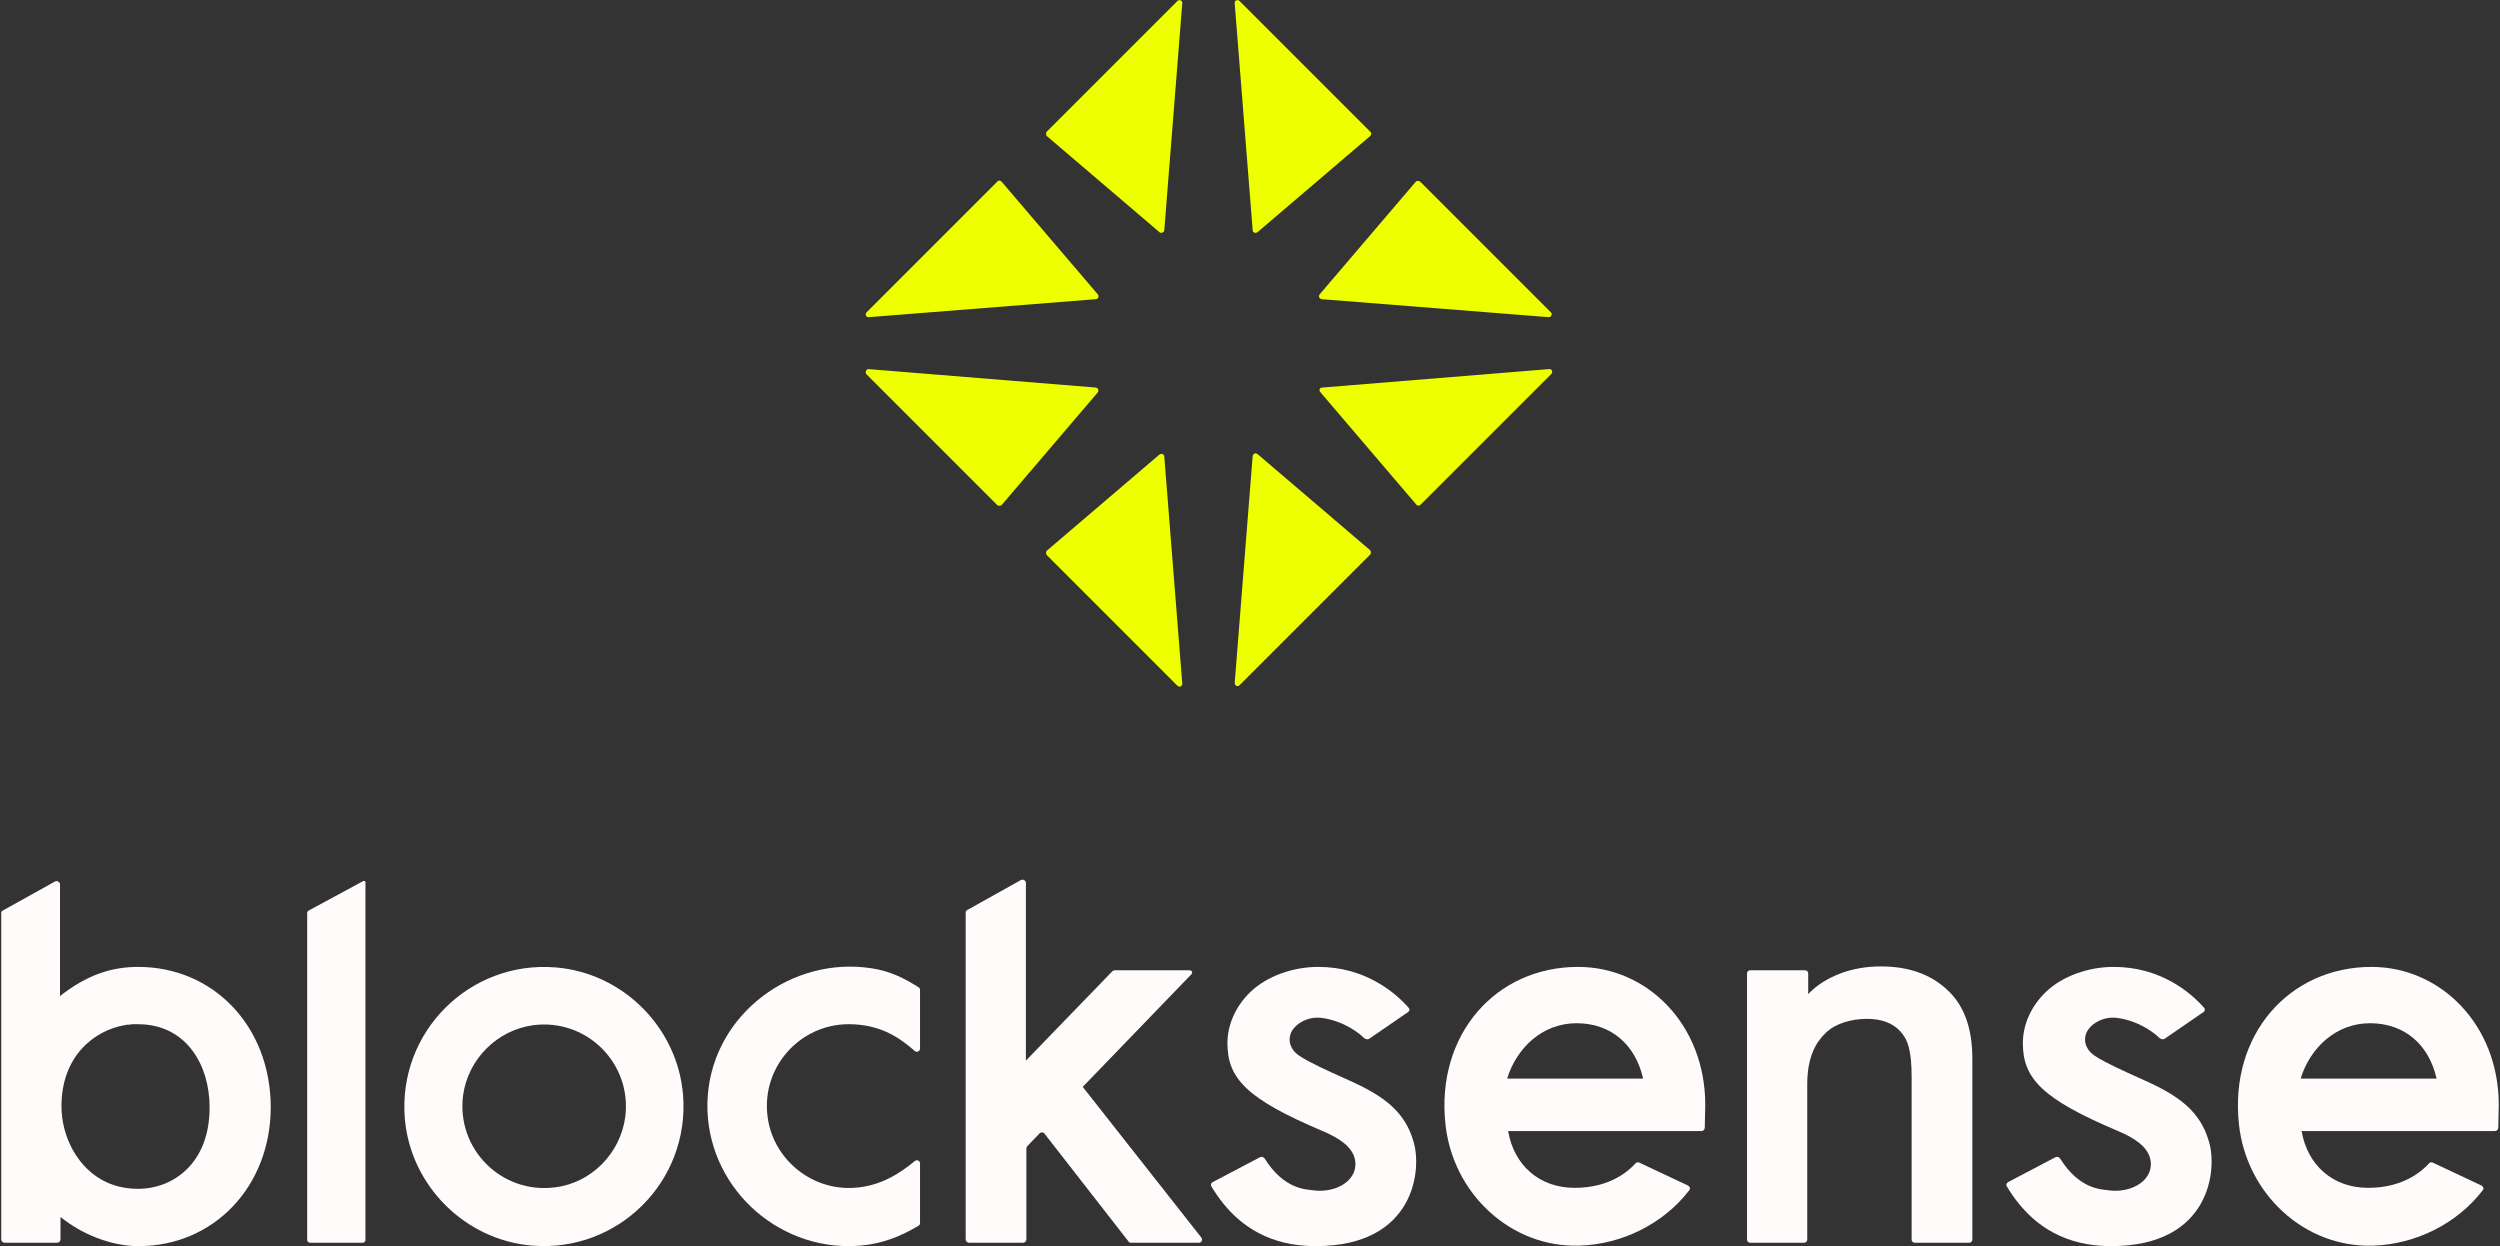
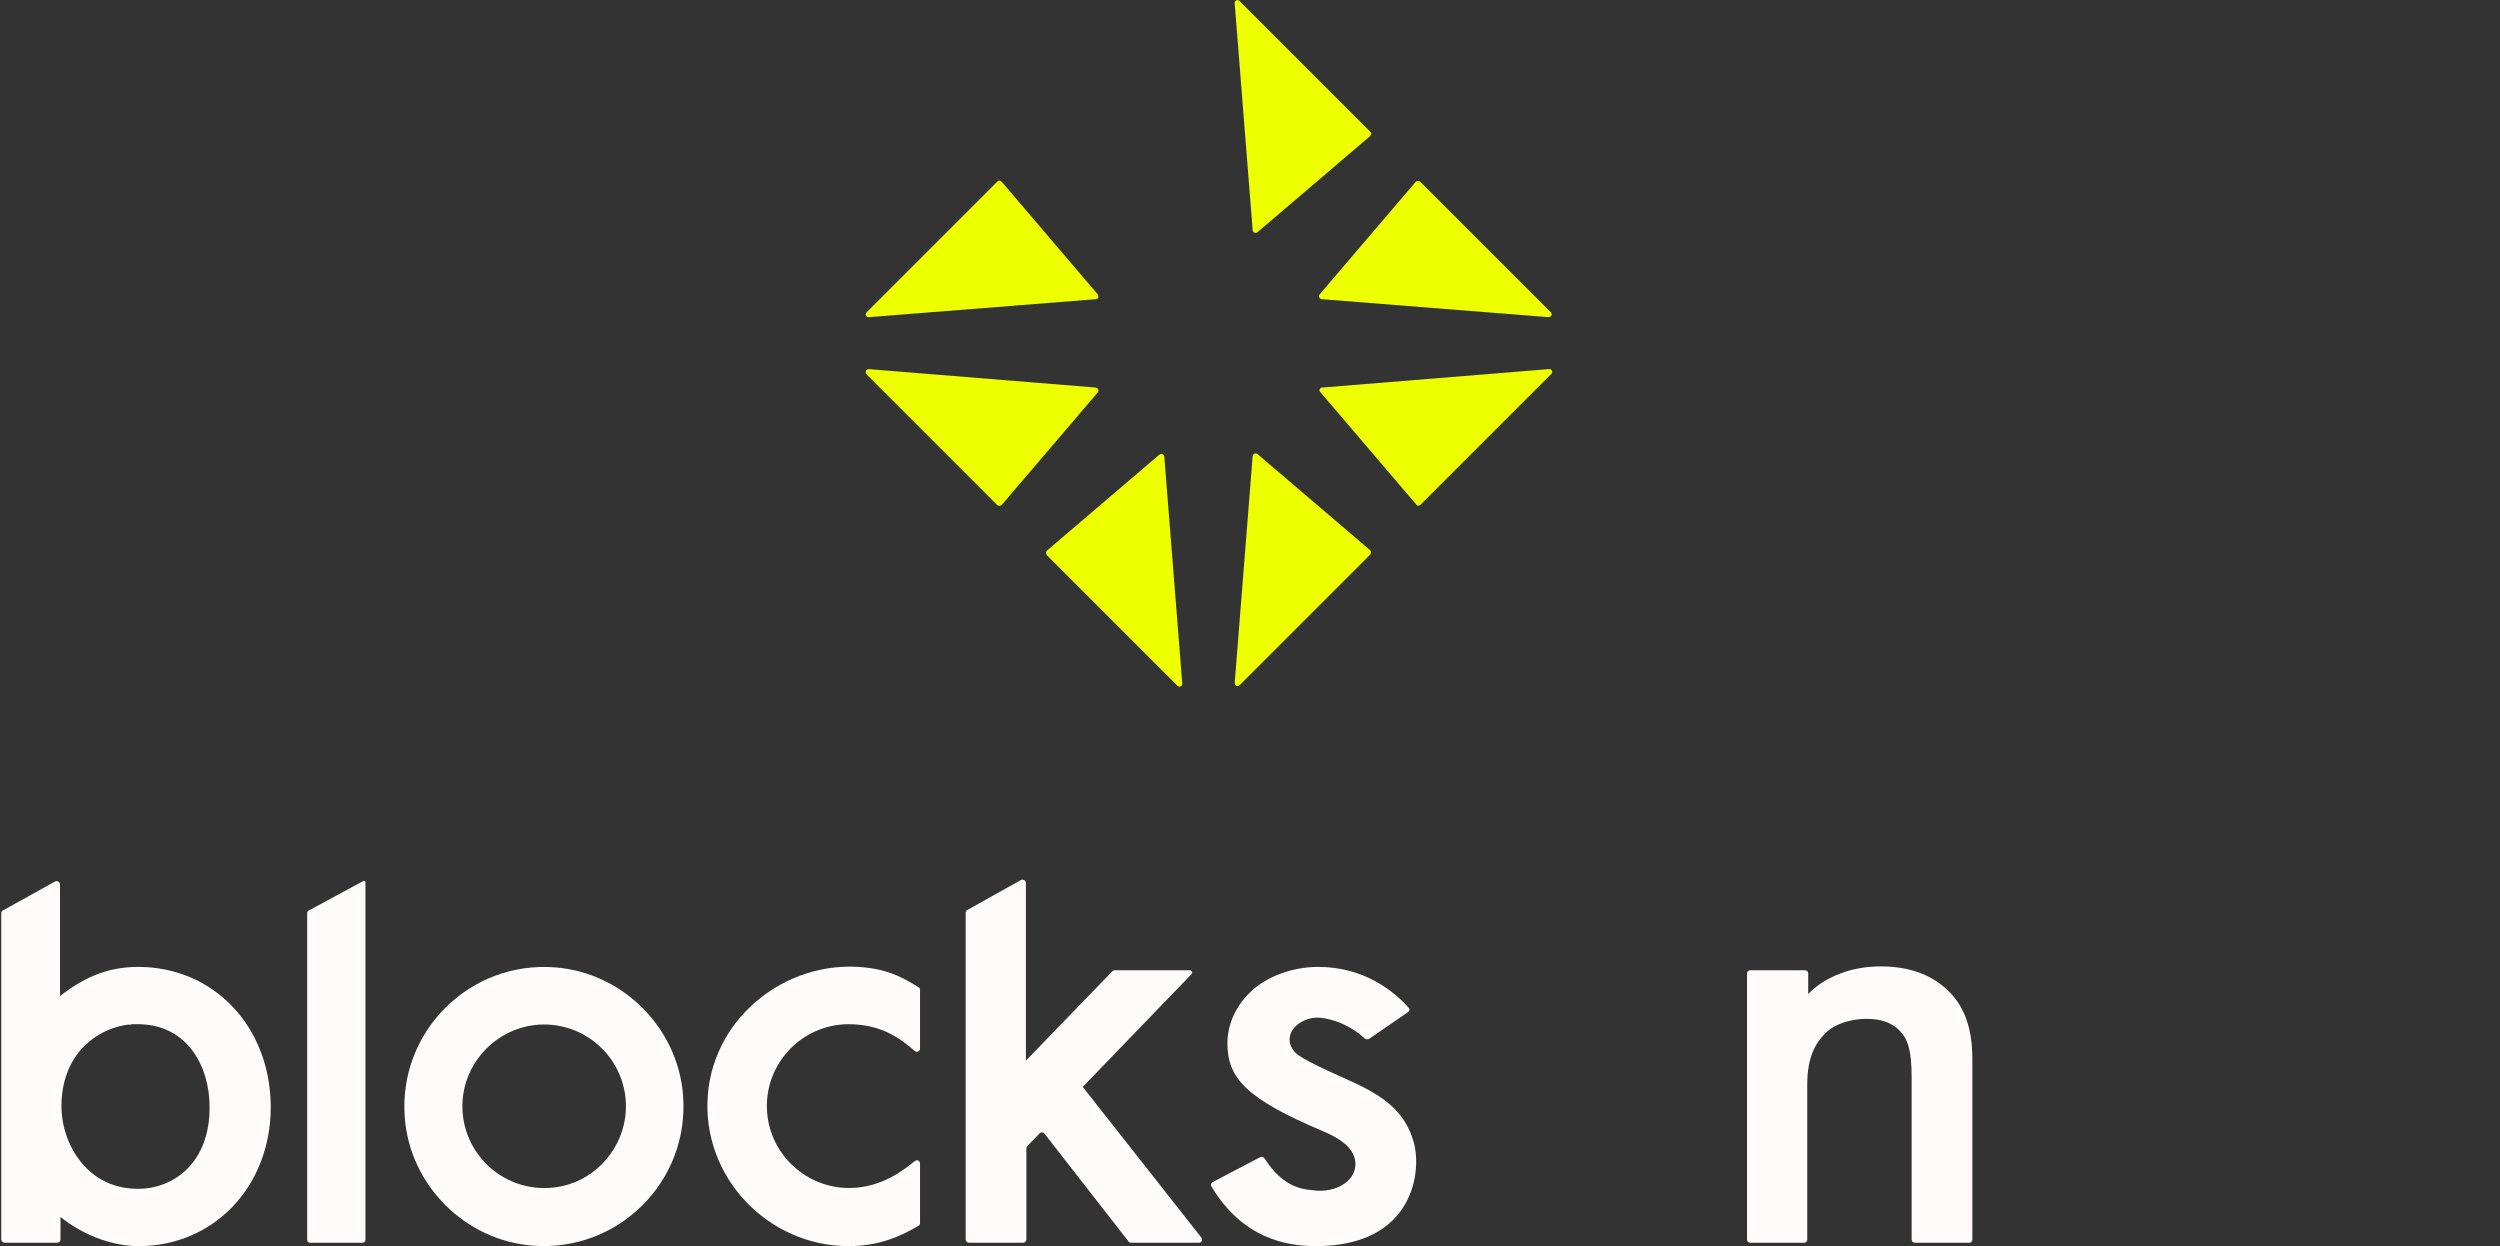
<svg xmlns="http://www.w3.org/2000/svg" width="1001" height="499" viewBox="0 0 1001 499" fill="none">
  <rect x="0" y="0" width="1001" height="499" fill="#333333" stroke="none" />
  <path d="M548.624 52.711L496.32 0.406C495.542 -0.371 494.181 0.212 494.375 1.379L501.57 92.182C501.57 93.154 502.736 93.543 503.514 92.959L548.624 54.46C549.207 53.877 549.207 53.099 548.624 52.711Z" fill="#EEFF00" />
  <path d="M620.955 125.042L568.65 72.738C568.262 72.349 567.289 72.349 566.9 72.738L528.402 117.848C527.818 118.625 528.207 119.598 529.179 119.792L619.982 126.986C621.149 126.986 621.732 125.82 620.955 125.042Z" fill="#EEFF00" />
  <path d="M419.127 222.261L471.431 274.565C472.209 275.343 473.57 274.76 473.376 273.593L466.181 182.79C466.181 181.818 465.015 181.429 464.237 182.012L419.127 220.511C418.738 220.9 418.738 221.678 419.127 222.261Z" fill="#EEFF00" />
  <path d="M528.596 156.93L567.095 202.04C567.484 202.623 568.262 202.623 568.845 202.04L621.149 149.735C621.927 148.958 621.344 147.597 620.177 147.791L529.374 155.18C528.402 155.18 528.013 156.346 528.596 156.93Z" fill="#EEFF00" />
-   <path d="M471.431 0.406L419.127 52.711C418.738 53.099 418.738 54.072 419.127 54.46L464.237 92.959C465.015 93.543 465.987 93.154 466.181 92.182L473.376 1.379C473.57 0.212 472.209 -0.371 471.431 0.406Z" fill="#EEFF00" />
  <path d="M496.319 274.371L548.623 222.067C549.012 221.678 549.012 220.706 548.623 220.317L503.514 181.818C502.736 181.234 501.764 181.623 501.569 182.596L494.375 273.399C494.375 274.565 495.542 275.149 496.319 274.371Z" fill="#EEFF00" />
  <path d="M399.295 72.738L346.991 125.042C346.213 125.82 346.796 127.181 347.963 126.986L438.766 119.792C439.738 119.792 440.127 118.625 439.544 117.848L401.045 72.738C400.462 72.154 399.684 72.154 399.295 72.738Z" fill="#EEFF00" />
  <path d="M346.99 149.93L399.294 202.234C399.683 202.623 400.655 202.623 401.044 202.234L439.543 157.124C440.127 156.347 439.738 155.374 438.766 155.18L347.768 147.791C346.796 147.791 346.213 149.152 346.99 149.93Z" fill="#EEFF00" />
  <path d="M145.163 352.924L123.58 364.59C123.191 364.785 122.997 365.174 122.997 365.757V496.42C122.997 497.198 123.58 497.587 124.163 497.587H145.163C145.94 497.587 146.329 497.003 146.329 496.42V353.896C146.524 352.924 145.94 352.341 145.163 352.924Z" fill="#FFFBFA" />
  <path d="M222.355 387.34C187.939 384.618 159.357 413.2 162.079 447.616C164.218 474.643 186.19 496.615 213.217 498.753C247.632 501.476 276.215 472.893 273.493 438.477C271.354 411.45 249.382 389.479 222.355 387.34ZM222.161 475.421C200.772 478.143 182.69 460.06 185.412 438.672C187.356 424.089 199.023 412.422 213.605 410.478C234.994 407.756 253.077 425.839 250.354 447.227C248.41 461.81 236.744 473.671 222.161 475.421Z" fill="#FFFBFA" />
  <path d="M367.795 395.312C361.962 391.617 356.518 388.895 349.129 387.729C317.047 382.673 285.937 406.006 283.409 438.477C280.881 471.337 307.519 498.948 339.796 498.948C352.435 498.948 361.185 494.67 367.795 490.781C368.184 490.587 368.379 490.198 368.379 489.615V465.893C368.379 464.726 367.212 464.143 366.24 464.921C360.796 469.393 352.824 475.032 341.741 475.615C324.63 476.587 309.464 463.949 307.325 447.032C304.797 427.2 320.352 410.089 339.796 410.089C353.018 410.089 360.601 415.922 366.24 420.783C367.018 421.561 368.379 420.978 368.379 419.811V396.284C368.379 395.895 368.184 395.506 367.795 395.312Z" fill="#FFFBFA" />
  <path d="M433.516 435.172L434.099 434.589L477.07 390.062C477.654 389.479 477.265 388.506 476.293 388.506H446.349C445.96 388.506 445.571 388.701 445.377 388.895L410.767 424.672V353.507C410.767 352.535 409.6 351.952 408.822 352.341L387.24 364.396C386.851 364.59 386.656 364.979 386.656 365.563V496.226C386.656 497.003 387.24 497.587 388.017 497.587H409.6C410.378 497.587 410.961 497.003 410.961 496.226V459.866C410.961 459.477 411.156 459.282 411.35 458.893L416.211 453.838C416.794 453.255 417.766 453.255 418.155 453.838L451.793 497.003C451.988 497.392 452.377 497.587 452.766 497.587H479.987C481.154 497.587 481.737 496.42 480.959 495.448L433.516 435.172Z" fill="#FFFBFA" />
  <path d="M539.874 432.45C520.236 423.7 518.874 422.145 517.513 420.006C516.152 417.867 516.152 415.922 516.736 413.978C517.902 410.478 523.152 406.784 529.18 407.562C537.93 408.728 544.152 413.589 546.29 415.728C546.874 416.117 547.651 416.311 548.235 415.922L563.79 405.228C564.373 404.839 564.568 404.062 563.984 403.478C558.346 397.062 546.29 387.146 527.819 387.146C517.708 387.146 507.208 390.84 500.597 397.256C494.764 402.895 491.459 410.284 491.459 417.672C491.459 431.866 499.236 440.033 529.569 452.866C536.568 455.782 541.235 459.282 542.402 463.754C544.54 472.115 535.402 477.949 525.68 476.587C523.152 476.199 514.208 476.393 506.43 463.949C506.042 463.366 505.264 462.977 504.486 463.366L485.625 473.282C484.848 473.671 484.653 474.449 485.042 475.032C497.486 495.837 514.986 498.948 526.847 498.948C566.707 498.948 569.429 468.032 565.929 456.949C562.429 444.894 553.874 438.672 539.874 432.45Z" fill="#FFFBFA" />
-   <path d="M858.365 432.45C838.727 423.7 837.366 422.145 836.005 420.006C834.644 417.867 834.644 415.922 835.227 413.978C836.393 410.478 841.643 406.784 847.671 407.562C856.421 408.728 862.643 413.589 864.782 415.728C865.365 416.117 866.143 416.311 866.726 415.922L882.281 405.228C882.864 404.839 883.059 404.062 882.476 403.478C876.837 397.062 864.782 387.146 846.31 387.146C836.199 387.146 825.699 390.84 819.088 397.256C813.255 402.895 809.95 410.284 809.95 417.672C809.95 431.866 817.727 440.033 848.06 452.866C855.06 455.782 859.726 459.282 860.893 463.754C863.032 472.115 853.893 477.949 844.171 476.587C841.643 476.199 832.699 476.393 824.922 463.949C824.533 463.366 823.755 462.977 822.977 463.366L804.117 473.282C803.339 473.671 803.144 474.449 803.533 475.032C815.977 495.837 833.477 498.948 845.338 498.948C885.198 498.948 887.92 468.032 884.42 456.949C880.92 444.894 872.365 438.672 858.365 432.45Z" fill="#FFFBFA" />
-   <path d="M631.843 387.146C598.983 387.146 574.873 414.173 578.761 450.144C581.678 477.754 604.816 499.726 632.621 498.754C649.537 498.17 666.065 490.004 676.37 476.587C676.953 476.004 676.564 475.032 675.786 474.643L656.343 465.504C655.759 465.31 655.176 465.31 654.787 465.893C652.648 468.227 645.26 475.615 630.482 475.615C616.288 475.615 606.177 466.477 603.844 452.866H681.231C682.009 452.866 682.592 452.283 682.592 451.505L682.786 442.366C682.786 410.284 659.648 387.146 631.843 387.146ZM603.455 431.866C607.344 419.422 617.649 409.7 631.26 409.7C644.871 409.7 654.787 418.061 657.898 431.866H603.455Z" fill="#FFFBFA" />
-   <path d="M949.557 387.146C916.697 387.146 892.586 414.173 896.475 450.144C899.392 477.754 922.53 499.726 950.335 498.754C967.251 498.17 983.778 490.004 994.084 476.587C994.667 476.004 994.278 475.032 993.5 474.643L974.056 465.504C973.473 465.31 972.89 465.31 972.501 465.893C970.362 468.227 962.973 475.615 948.196 475.615C934.002 475.615 923.891 466.477 921.558 452.866H998.945C999.722 452.866 1000.31 452.283 1000.31 451.505L1000.5 442.366C1000.5 410.284 977.167 387.146 949.557 387.146ZM921.169 431.866C925.058 419.422 935.363 409.7 948.974 409.7C962.585 409.7 972.501 418.061 975.612 431.866H921.169Z" fill="#FFFBFA" />
  <path d="M55.332 387.146C44.443 387.146 34.721 390.451 24.027 398.812V354.091C24.027 353.119 22.86 352.535 22.083 352.924L1.083 364.591C0.694 364.785 0.5 365.174 0.5 365.563V496.226C0.5 497.004 1.083 497.587 1.861 497.587H22.86C23.638 497.587 24.222 497.004 24.222 496.226V487.282C32.388 493.893 44.054 498.948 55.526 498.948C85.47 498.948 108.414 475.226 108.414 443.144C108.219 410.673 85.275 387.146 55.332 387.146ZM55.332 476.004C51.054 476.004 46.776 475.226 42.888 473.477C31.221 468.227 24.61 455.199 24.61 442.95C24.61 422.922 37.638 412.617 49.888 410.478C50.276 410.478 50.665 410.284 51.054 410.284C51.249 410.284 51.249 410.284 51.443 410.284C51.832 410.284 52.415 410.284 52.804 410.089C52.998 410.089 53.193 410.089 53.387 410.089H53.582C53.971 410.089 54.36 410.089 54.748 410.089C54.943 410.089 55.137 410.089 55.137 410.089C75.165 410.089 83.914 427.2 83.914 443.144C84.109 465.699 69.331 476.004 55.332 476.004Z" fill="#FFFBFA" />
  <path d="M779.617 396.284C786.423 402.506 789.728 411.645 789.728 423.894V496.42C789.728 497.003 789.145 497.587 788.561 497.587H766.59C766.006 497.587 765.423 497.003 765.423 496.42V431.477C765.423 420.394 763.868 416.117 760.757 412.811C757.646 409.506 753.174 407.95 747.535 407.95C741.118 407.95 734.702 409.895 731.007 413.589C727.119 417.283 723.619 423.117 723.619 434.2V496.42C723.619 497.003 723.035 497.587 722.452 497.587H700.675C700.092 497.587 699.508 497.003 699.508 496.42V389.673C699.508 389.09 700.092 388.506 700.675 388.506H722.841C723.424 388.506 724.008 389.09 724.008 389.673V398.034C727.313 394.534 731.591 391.812 736.646 389.868C741.702 387.923 747.146 386.951 753.173 386.951C764.062 386.951 773.006 390.062 779.617 396.284Z" fill="#FFFBFA" />
</svg>